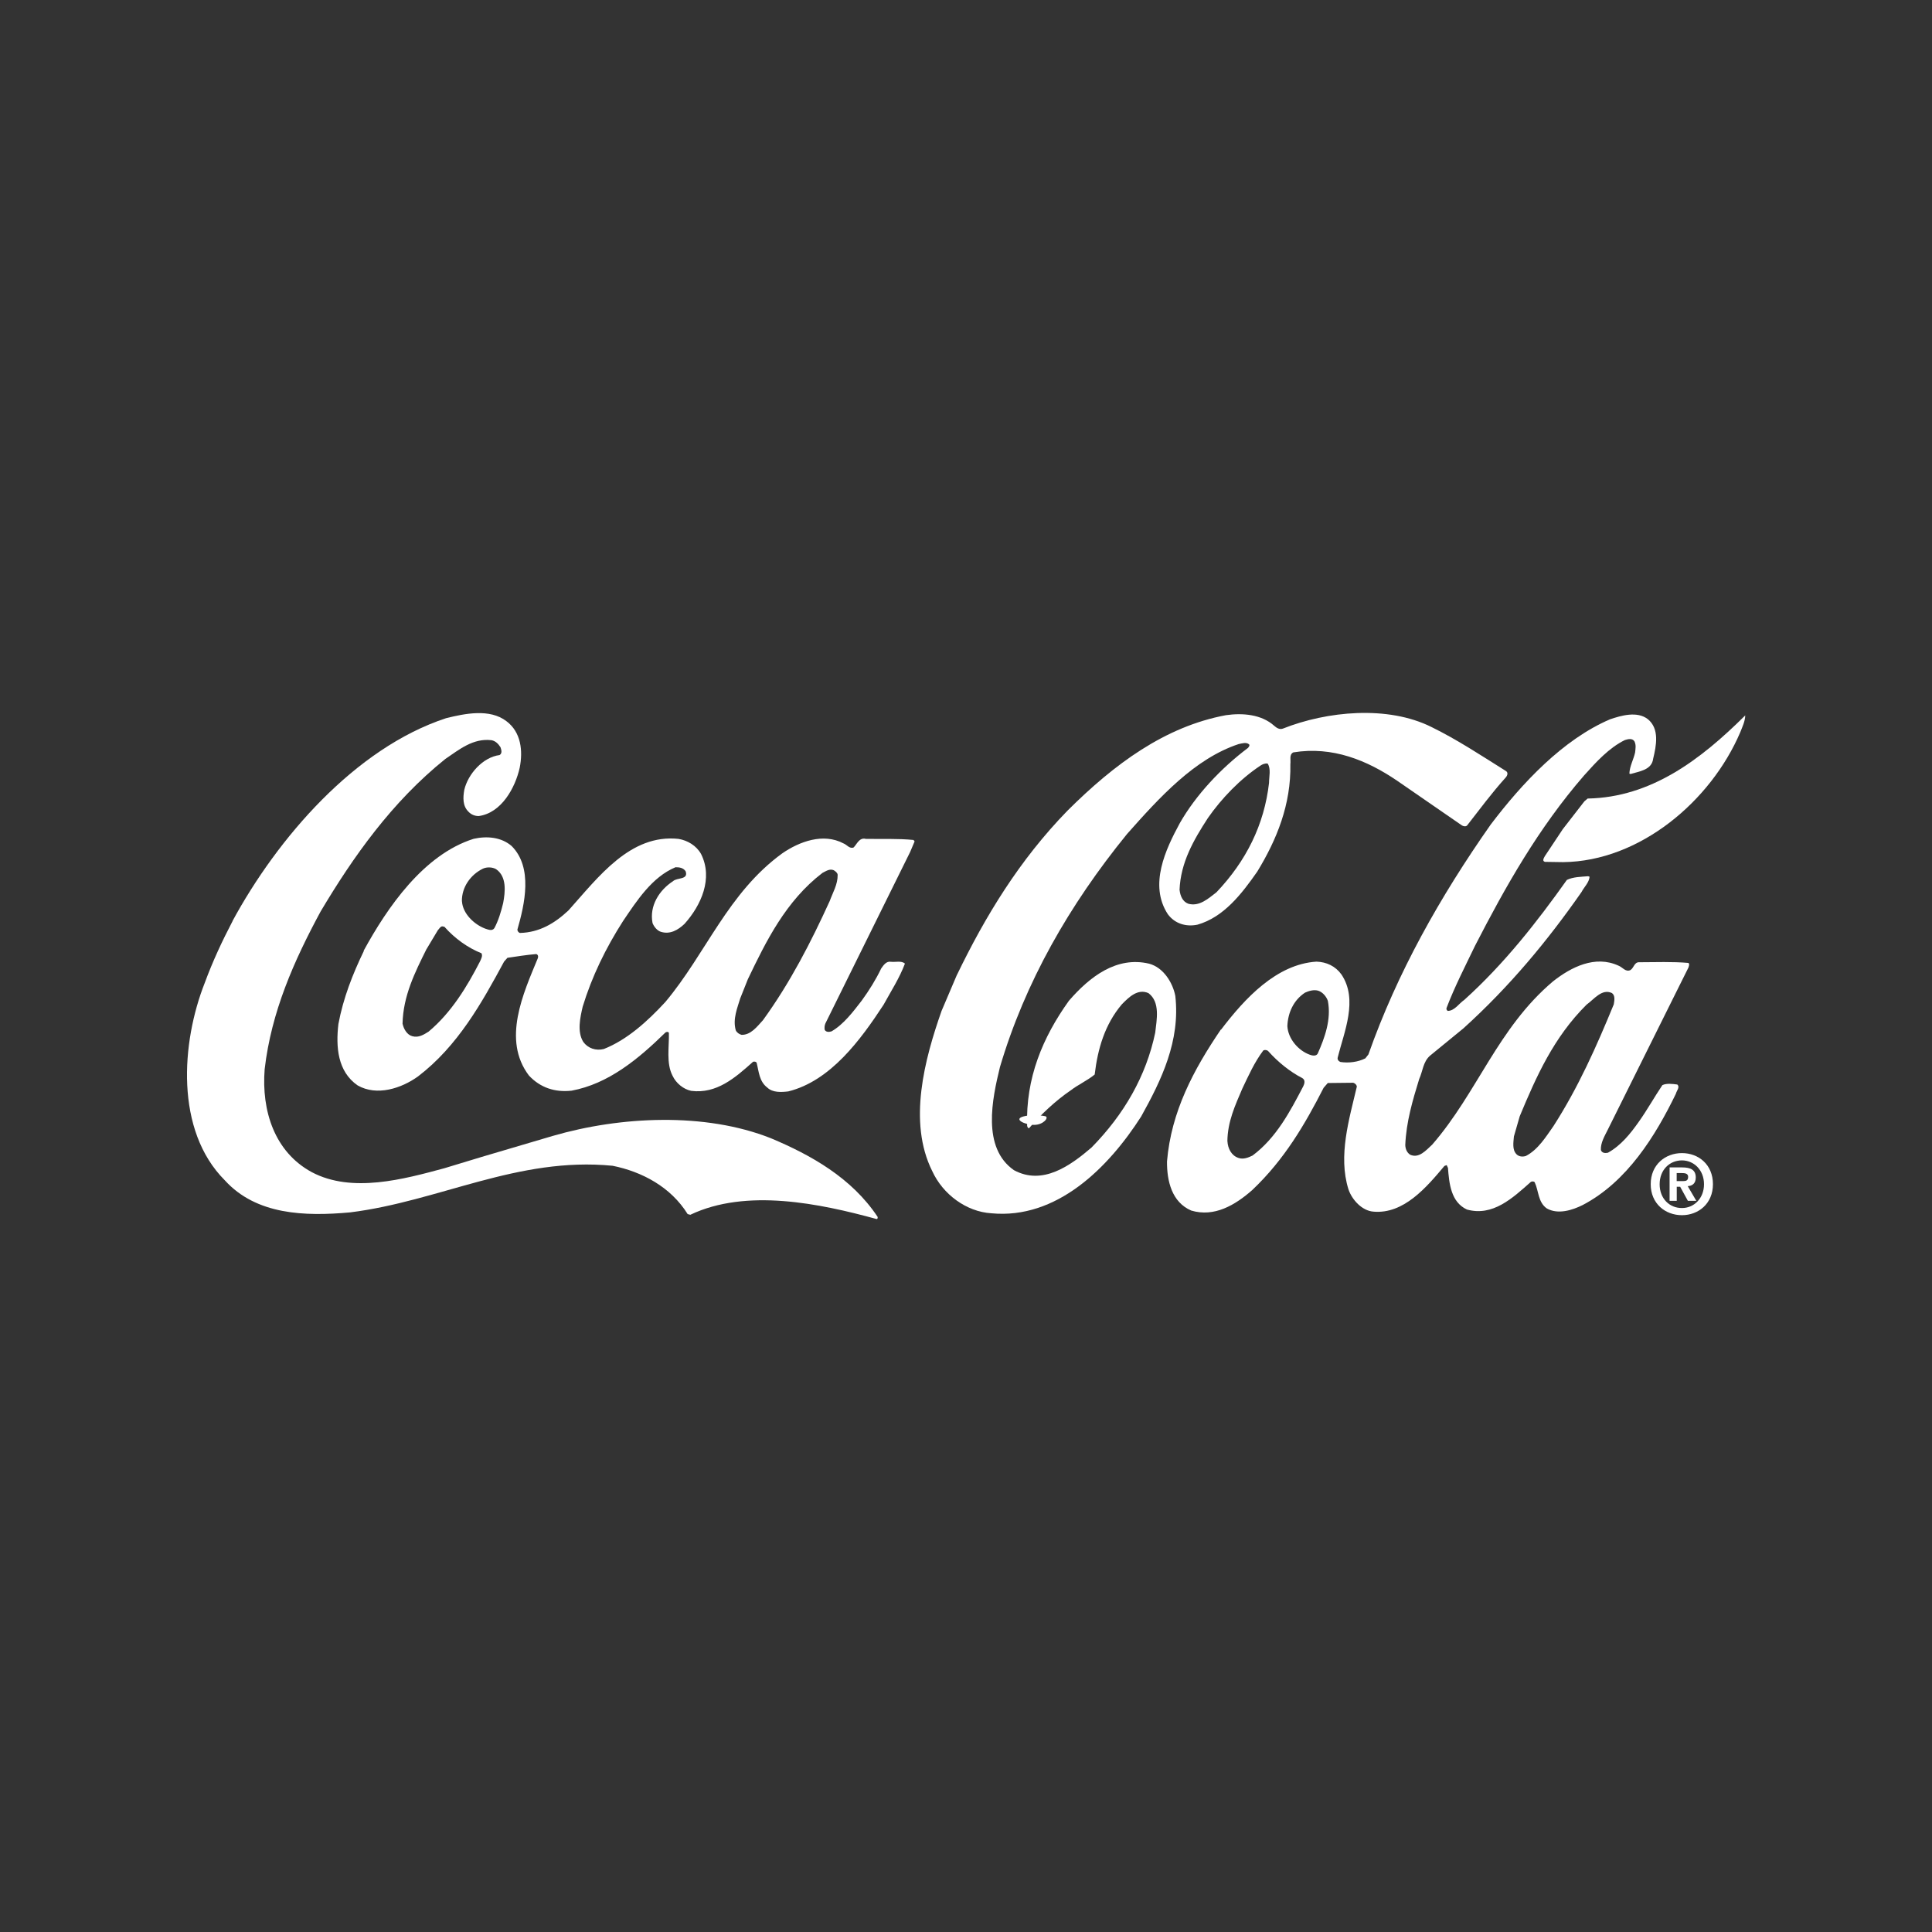
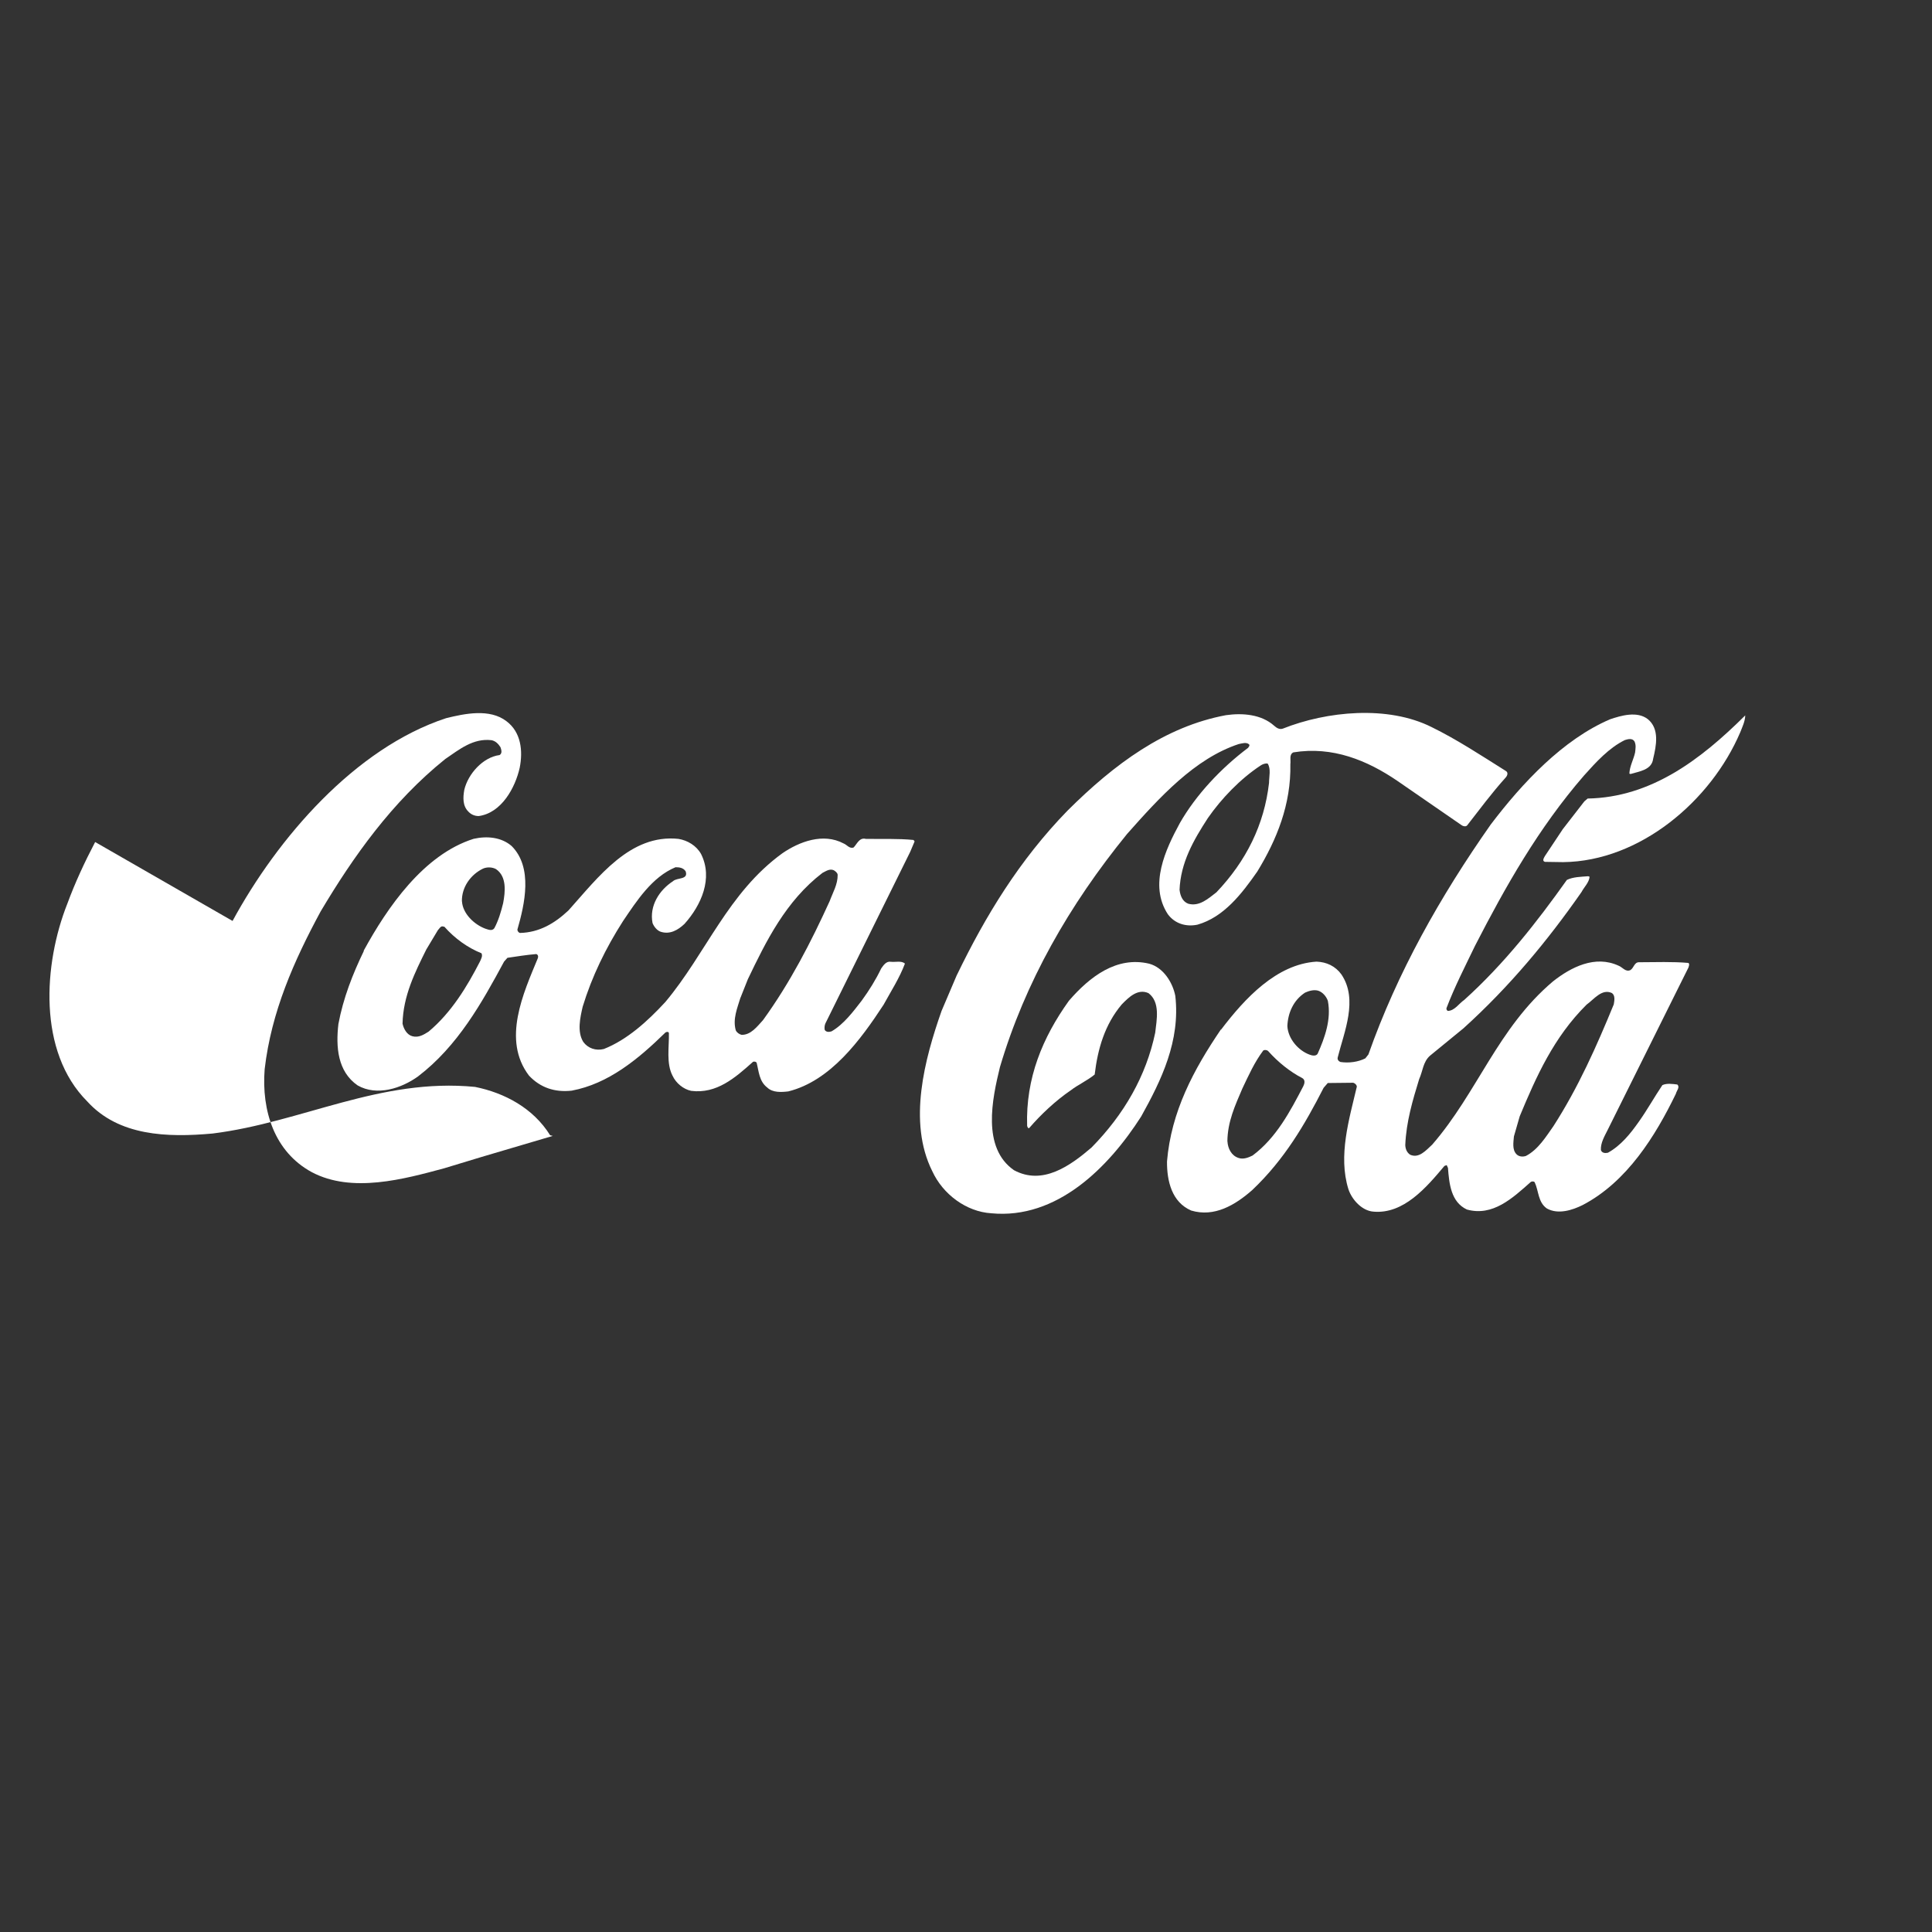
<svg xmlns="http://www.w3.org/2000/svg" id="Layer_1" viewBox="0 0 283.46 283.46">
  <rect x="0" y="0" width="283.46" height="283.46" fill="#333333" stroke="none" />
  <defs>
    <style>
      .cls-1 {
        fill: #fff;
      }
    </style>
  </defs>
-   <path class="cls-1" d="M153.4,163.78s-1.67-.39-3.23.02c-1.56.41.22,1.24,1.56,1.24s2.19-1.06,1.67-1.26" />
-   <path class="cls-1" d="M34.12,135.12c6.58-12.13,17.94-25.35,31.33-29.75,2.75-.68,6.41-1.44,8.85.44,2.16,1.61,2.44,4.36,1.95,6.83-.65,2.92-2.66,6.63-6.01,7.09-.6,0-1.11-.22-1.51-.64-.87-.85-.81-2.09-.61-3.21.55-2.32,2.71-4.78,5.18-5.1.43-.28.25-.79.13-1.15-.33-.51-.72-.91-1.32-1.03-2.69-.32-4.72,1.36-6.78,2.76-7.82,6.28-13.51,14.34-18.29,22.37-3.9,7.22-7.23,14.7-8.21,23.14-.48,6.12,1.45,12.14,6.9,15.1,5.9,3.14,13.55,1.03,19.47-.57l5.44-1.65,10.46-3.09c9.91-2.88,22.32-3.5,32,.34,5.84,2.45,11.86,5.8,15.67,11.55,0,.15,0,.33-.18.3-8.29-2.27-19.08-4.54-27.31-.62l-.39-.1c-2.48-3.99-6.7-6.22-11.01-7.09-13.94-1.36-25.41,5.21-38.52,6.84-6.64.6-13.76.38-18.38-4.71-7.3-7.31-6.41-20.19-2.93-28.99,1.14-3.1,2.54-6.11,4.09-9.07" />
+   <path class="cls-1" d="M34.12,135.12c6.58-12.13,17.94-25.35,31.33-29.75,2.75-.68,6.41-1.44,8.85.44,2.16,1.61,2.44,4.36,1.95,6.83-.65,2.92-2.66,6.63-6.01,7.09-.6,0-1.11-.22-1.51-.64-.87-.85-.81-2.09-.61-3.21.55-2.32,2.71-4.78,5.18-5.1.43-.28.25-.79.13-1.15-.33-.51-.72-.91-1.32-1.03-2.69-.32-4.72,1.36-6.78,2.76-7.82,6.28-13.51,14.34-18.29,22.37-3.9,7.22-7.23,14.7-8.21,23.14-.48,6.12,1.45,12.14,6.9,15.1,5.9,3.14,13.55,1.03,19.47-.57l5.44-1.65,10.46-3.09l-.39-.1c-2.48-3.99-6.7-6.22-11.01-7.09-13.94-1.36-25.41,5.21-38.52,6.84-6.64.6-13.76.38-18.38-4.71-7.3-7.31-6.41-20.19-2.93-28.99,1.14-3.1,2.54-6.11,4.09-9.07" />
  <path class="cls-1" d="M108.64,146.37c-.45,1.5-1.16,3.13-.69,4.79.15.34.51.58.85.67,1.36.03,2.27-1.2,3.15-2.16,3.99-5.51,7.03-11.43,9.78-17.46.46-1.27,1.19-2.44,1.17-3.86-.03-.31-.33-.52-.57-.67-.61-.27-1.17.15-1.66.39-5.37,4.11-8.27,10.01-10.95,15.61l-1.07,2.69ZM67.78,132.24c.11,1.81,1.79,3.39,3.39,4,.4.12,1.02.43,1.36-.06.61-1.14.98-2.41,1.29-3.67.31-1.66.56-3.89-1.04-4.99-.54-.31-1.35-.34-1.93-.07-1.82.89-3.12,2.73-3.08,4.78M62.59,139.22c-1.71,3.44-3.44,6.89-3.53,10.97.17.76.63,1.64,1.46,1.85.91.24,1.66-.24,2.36-.68,3.34-2.79,5.65-6.61,7.54-10.29.16-.36.43-.81.22-1.21-1.99-.79-3.91-2.16-5.44-3.89l-.33-.06c-.3.06-.42.36-.63.57l-1.64,2.74ZM53.35,139.5c3.47-6.35,8.79-14.11,16.14-16.43,1.96-.44,4.07-.25,5.58,1.06,3.15,3.16,1.91,8.55.84,12.26,0,.21.18.46.39.49,2.81-.07,5.07-1.39,7.11-3.31,4.37-4.87,9.05-11.24,16.14-10.49,1.32.22,2.62.98,3.31,2.22,1.79,3.57.02,7.52-2.43,10.25-.95.9-2.12,1.59-3.48,1.16-.54-.18-.99-.73-1.21-1.28-.49-2.51.97-4.82,3-6.14.57-.57,2.32-.17,1.85-1.47-.36-.51-.91-.58-1.48-.58-3.45,1.43-5.7,4.95-7.7,7.9-2.53,3.95-4.57,8.13-5.92,12.56-.37,1.6-.84,3.68.09,5.17.69.94,1.84,1.33,3.01,1.04,3.42-1.35,6.42-4.07,9.03-6.9,5.99-7.15,9.17-16.02,17.17-21.82,2.49-1.71,5.99-3.03,8.98-1.44.48.18.87.82,1.47.59.49-.48.83-1.51,1.79-1.26,2.21.04,4.74-.07,7,.16l.16.21-.65,1.54-12.44,25.17c-.12.27-.16.64-.1.94.21.36.66.33,1,.22,1.78-1.02,3.19-2.91,4.43-4.51,1.09-1.5,2.07-3.07,2.86-4.72.34-.48.73-1.08,1.4-.98.69.09,1.57-.2,2.08.27-.79,2.11-2.04,4.04-3.13,6.03-3.38,5.17-7.79,11.18-13.98,12.72-1.02.12-2.29.2-3.08-.56-1.2-.91-1.24-2.36-1.57-3.66-.12-.16-.33-.18-.52-.13-2.64,2.37-5.36,4.74-9.08,4.27-1.14-.24-2.22-1.12-2.73-2.21-.96-1.84-.49-4.24-.54-6.29-.09-.23-.39-.15-.51-.06-4.04,3.96-8.4,7.53-13.75,8.53-2.49.28-4.62-.45-6.27-2.21-3.99-5.25-.81-12.11,1.29-17.2.1-.23.06-.56-.23-.63-1.45.12-2.84.35-4.22.55l-.49.55c-3.25,6.02-6.79,12.4-12.64,16.86-2.42,1.74-6.02,2.93-8.85,1.31-2.95-2.04-3.21-5.66-2.82-9.01.71-3.8,2.09-7.32,3.74-10.73" />
  <path class="cls-1" d="M173.07,130.59c.09.81.42,1.68,1.26,2,1.62.46,2.93-.74,4.14-1.67,4.38-4.6,7.02-9.93,7.72-16.05,0-.91.31-2.06-.2-2.84-.36-.06-.76.09-1.06.3-2.94,1.94-5.7,4.8-7.71,7.69-2.09,3.22-4.01,6.53-4.16,10.58M140.42,143c4.14-8.56,9.13-16.8,16.21-24.07,6.85-6.82,14.28-12.33,23.24-14,2.45-.35,5.2-.12,7.06,1.54.35.31.78.61,1.29.43,6.45-2.56,15.39-3.45,21.83-.22,3.73,1.83,7.28,4.17,10.86,6.42.44.24.24.73-.02,1-2.05,2.28-3.78,4.63-5.64,7.01-.21.21-.54.12-.75,0l-9.48-6.54c-4.42-3.01-9.51-5.12-15.27-4.18-.64.33-.34,1.11-.43,1.72.11,5.92-1.99,11.07-4.85,15.76-2.28,3.27-4.92,6.7-8.79,7.8-1.7.35-3.33-.17-4.34-1.54-2.81-4.3-.31-9.54,1.76-13.36,2.37-4.15,6.04-8.06,10.02-11.05.09-.15.27-.3.16-.49-.4-.39-1.07-.15-1.55-.06-6.45,2.14-11.6,7.81-16.37,13.19-8.5,10.44-14.96,21.75-18.65,34.2-1.14,4.67-2.68,11.84,2.06,15.13,4.19,2.26,8.22-.62,11.37-3.32,4.79-4.87,8.02-10.5,9.35-16.85.22-1.91.76-4.5-.99-5.81-1.57-.7-2.88.59-3.93,1.67-2.47,2.94-3.51,6.47-3.96,10.27-1.09.9-2.39,1.46-3.54,2.34-2.18,1.49-4.34,3.51-6.07,5.52-.21.06-.24-.18-.3-.31-.23-7,2.27-12.99,6.13-18.37,3.06-3.54,7.01-6.57,11.77-5.44,2.09.56,3.46,2.77,3.84,4.73.75,6.59-2.03,12.34-5.01,17.69-4.81,7.52-12.39,15.12-21.99,14.2-3.67-.23-7.1-2.78-8.66-6.18-3.62-7.24-1.09-16.52,1.36-23.5l2.27-5.33Z" />
  <path class="cls-1" d="M222.12,166.72c-.07.88-.28,1.96.38,2.63.36.37.93.4,1.38.25,1.79-.93,2.94-2.82,4.04-4.38,3.64-5.66,6.33-11.72,8.85-17.86.09-.55.24-1.29-.27-1.66-1.47-.7-2.63.92-3.72,1.7-4.82,4.78-7.39,10.56-9.81,16.38l-.85,2.95ZM188.88,150.56c.11,1.84,1.59,3.57,3.27,4.18.33.13.94.27,1.18-.15,1.04-2.35,2.02-5.03,1.49-7.75-.22-.63-.75-1.27-1.42-1.49-.65-.18-1.36.03-1.93.29-1.69,1.11-2.51,2.95-2.59,4.91M180.09,167.47c.06,1.02.57,2.08,1.62,2.42.7.25,1.45-.05,2.06-.35,3.48-2.58,5.56-6.55,7.44-10.16.19-.37.34-.94-.15-1.21-1.79-.92-3.55-2.34-4.99-3.95-.18-.18-.51-.22-.72-.1-1.31,1.75-2.16,3.67-3.08,5.6-1.04,2.44-2.17,4.85-2.19,7.75M179.15,151.07c3.49-4.59,8.14-9.61,14-9.98,1.47.05,2.78.65,3.67,1.89,2.48,3.7.38,8.43-.55,12.16-.09.34.15.57.39.67,1.21.19,2.6.01,3.66-.53l.45-.57c4.23-11.99,10.5-23.13,17.95-33.74,4.65-6.13,10.6-12.47,17.49-15.43,1.64-.56,3.99-1.24,5.55-.03,1.75,1.42,1.25,3.89.79,5.8-.2,1.68-2.06,1.86-3.31,2.25-.06-.03-.11,0-.18-.06.04-1.09.61-2.05.84-3.1.06-.57.16-1.06-.08-1.6-.31-.54-.97-.36-1.42-.22-2.33,1.14-4.21,3.21-6.01,5.22-6.69,7.72-11.52,16.3-15.98,24.97-1.45,3.02-2.99,6-4.18,9.13-.04.18.02.3.18.42,1.02-.02,1.63-1.08,2.43-1.62,5.88-5.31,10.65-11.41,15.05-17.6.94-.45,2.03-.45,3.12-.54l.21.07c-.06.84-.79,1.5-1.19,2.26-4.93,7.07-10.51,13.83-17.31,19.98l-4.91,4.02c-1.03.9-1.06,2.28-1.59,3.43-.95,3.1-1.9,6.27-2.04,9.68.02.57.24,1.11.72,1.42,1.29.58,2.33-.65,3.24-1.49,6.65-7.67,9.59-17.07,17.71-23.94,2.66-2.1,6.18-3.89,9.61-2.31.6.22,1.05,1,1.77.64.52-.36.55-1.17,1.28-1.14,2.38-.01,4.92-.1,7.21.1.21.18.06.48,0,.69l-1.65,3.31-10.18,20.47c-.46.93-1.07,1.93-1.01,2.98.15.45.63.49,1.03.4,1.9-1.05,3.3-2.79,4.55-4.57,1.24-1.75,2.25-3.58,3.44-5.35.62-.3,1.5-.18,2.19-.09.43.4-.11.91-.21,1.36-2.99,6.17-7.16,12.92-13.67,16.32-1.5.75-3.6,1.43-5.25.51-1.32-.91-1.19-2.57-1.79-3.84-.12-.18-.43-.15-.57-.06-2.7,2.4-5.6,5.1-9.38,4.05-2.35-1.1-2.6-3.81-2.78-6.14-.12-.09-.06-.27-.21-.37l-.31.12c-2.64,3.15-5.98,7.09-10.41,6.7-1.69-.12-3.16-1.76-3.67-3.28-1.54-4.93.12-10.32,1.23-15.05,0-.27-.31-.54-.55-.58l-3.71.04-.61.7c-2.74,5.36-5.75,10.53-10.48,15.01-2.49,2.19-5.55,4.02-8.95,3-2.84-1.23-3.57-4.31-3.55-7.2.61-7.31,3.9-13.47,7.91-19.37" />
  <path class="cls-1" d="M229.23,121.73l3.22-4.15.49-.42c9.29-.17,16.57-5.69,23.12-12.2-.02.87-.43,1.7-.73,2.47-4.31,10.1-14.74,18.94-25.99,19.06l-2.66-.04c-.48-.12-.14-.61-.02-.84l2.58-3.88Z" />
-   <path class="cls-1" d="M246.77,170.25c-1.81,0-3.27,1.39-3.27,3.5s1.45,3.5,3.27,3.49h0c1.75.01,3.24-1.4,3.24-3.49s-1.49-3.5-3.24-3.5M246.77,178.29c-2.43,0-4.58-1.68-4.58-4.55s2.15-4.56,4.58-4.56,4.55,1.68,4.55,4.56-2.15,4.55-4.55,4.55M246.94,173.29c.47,0,.74-.1.74-.64,0-.51-.54-.54-.94-.54h-.74v1.18h.93ZM246.01,176.18h-1.05v-4.9h1.83c1.27,0,2.01.36,2.01,1.48,0,.9-.53,1.23-1.18,1.27l1.26,2.15h-1.24l-1.13-2.06h-.5v2.06Z" />
</svg>